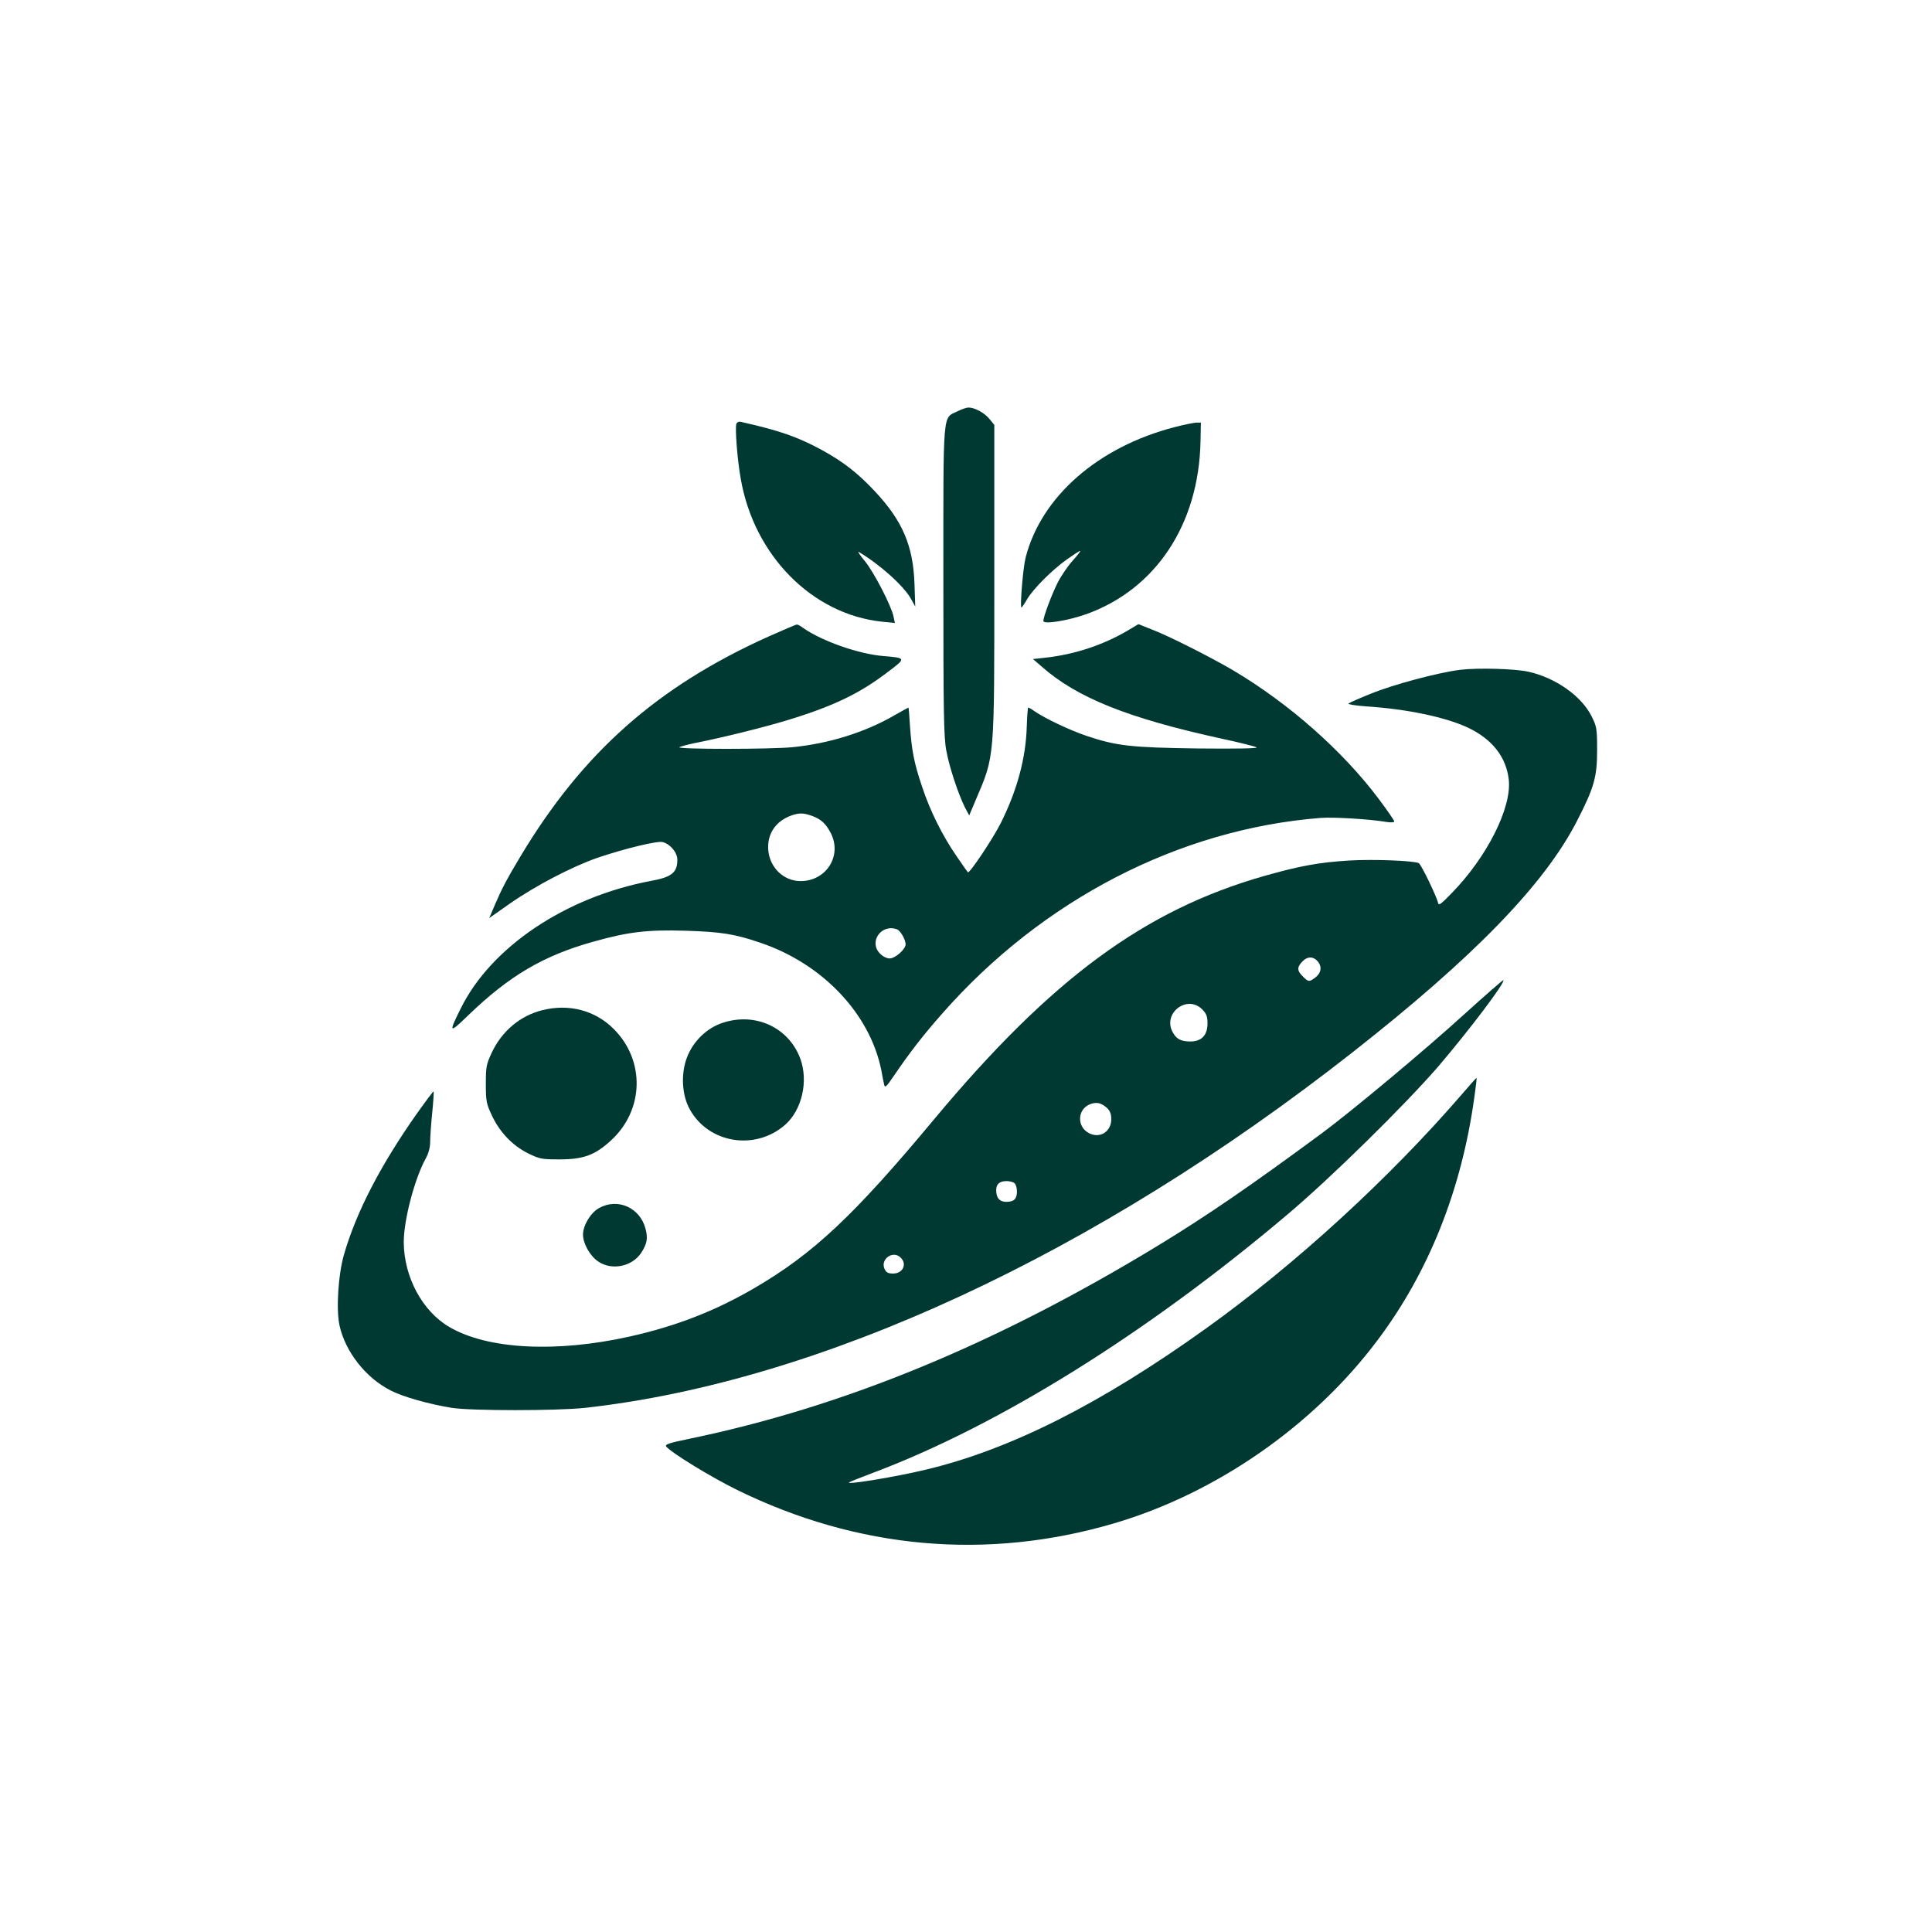
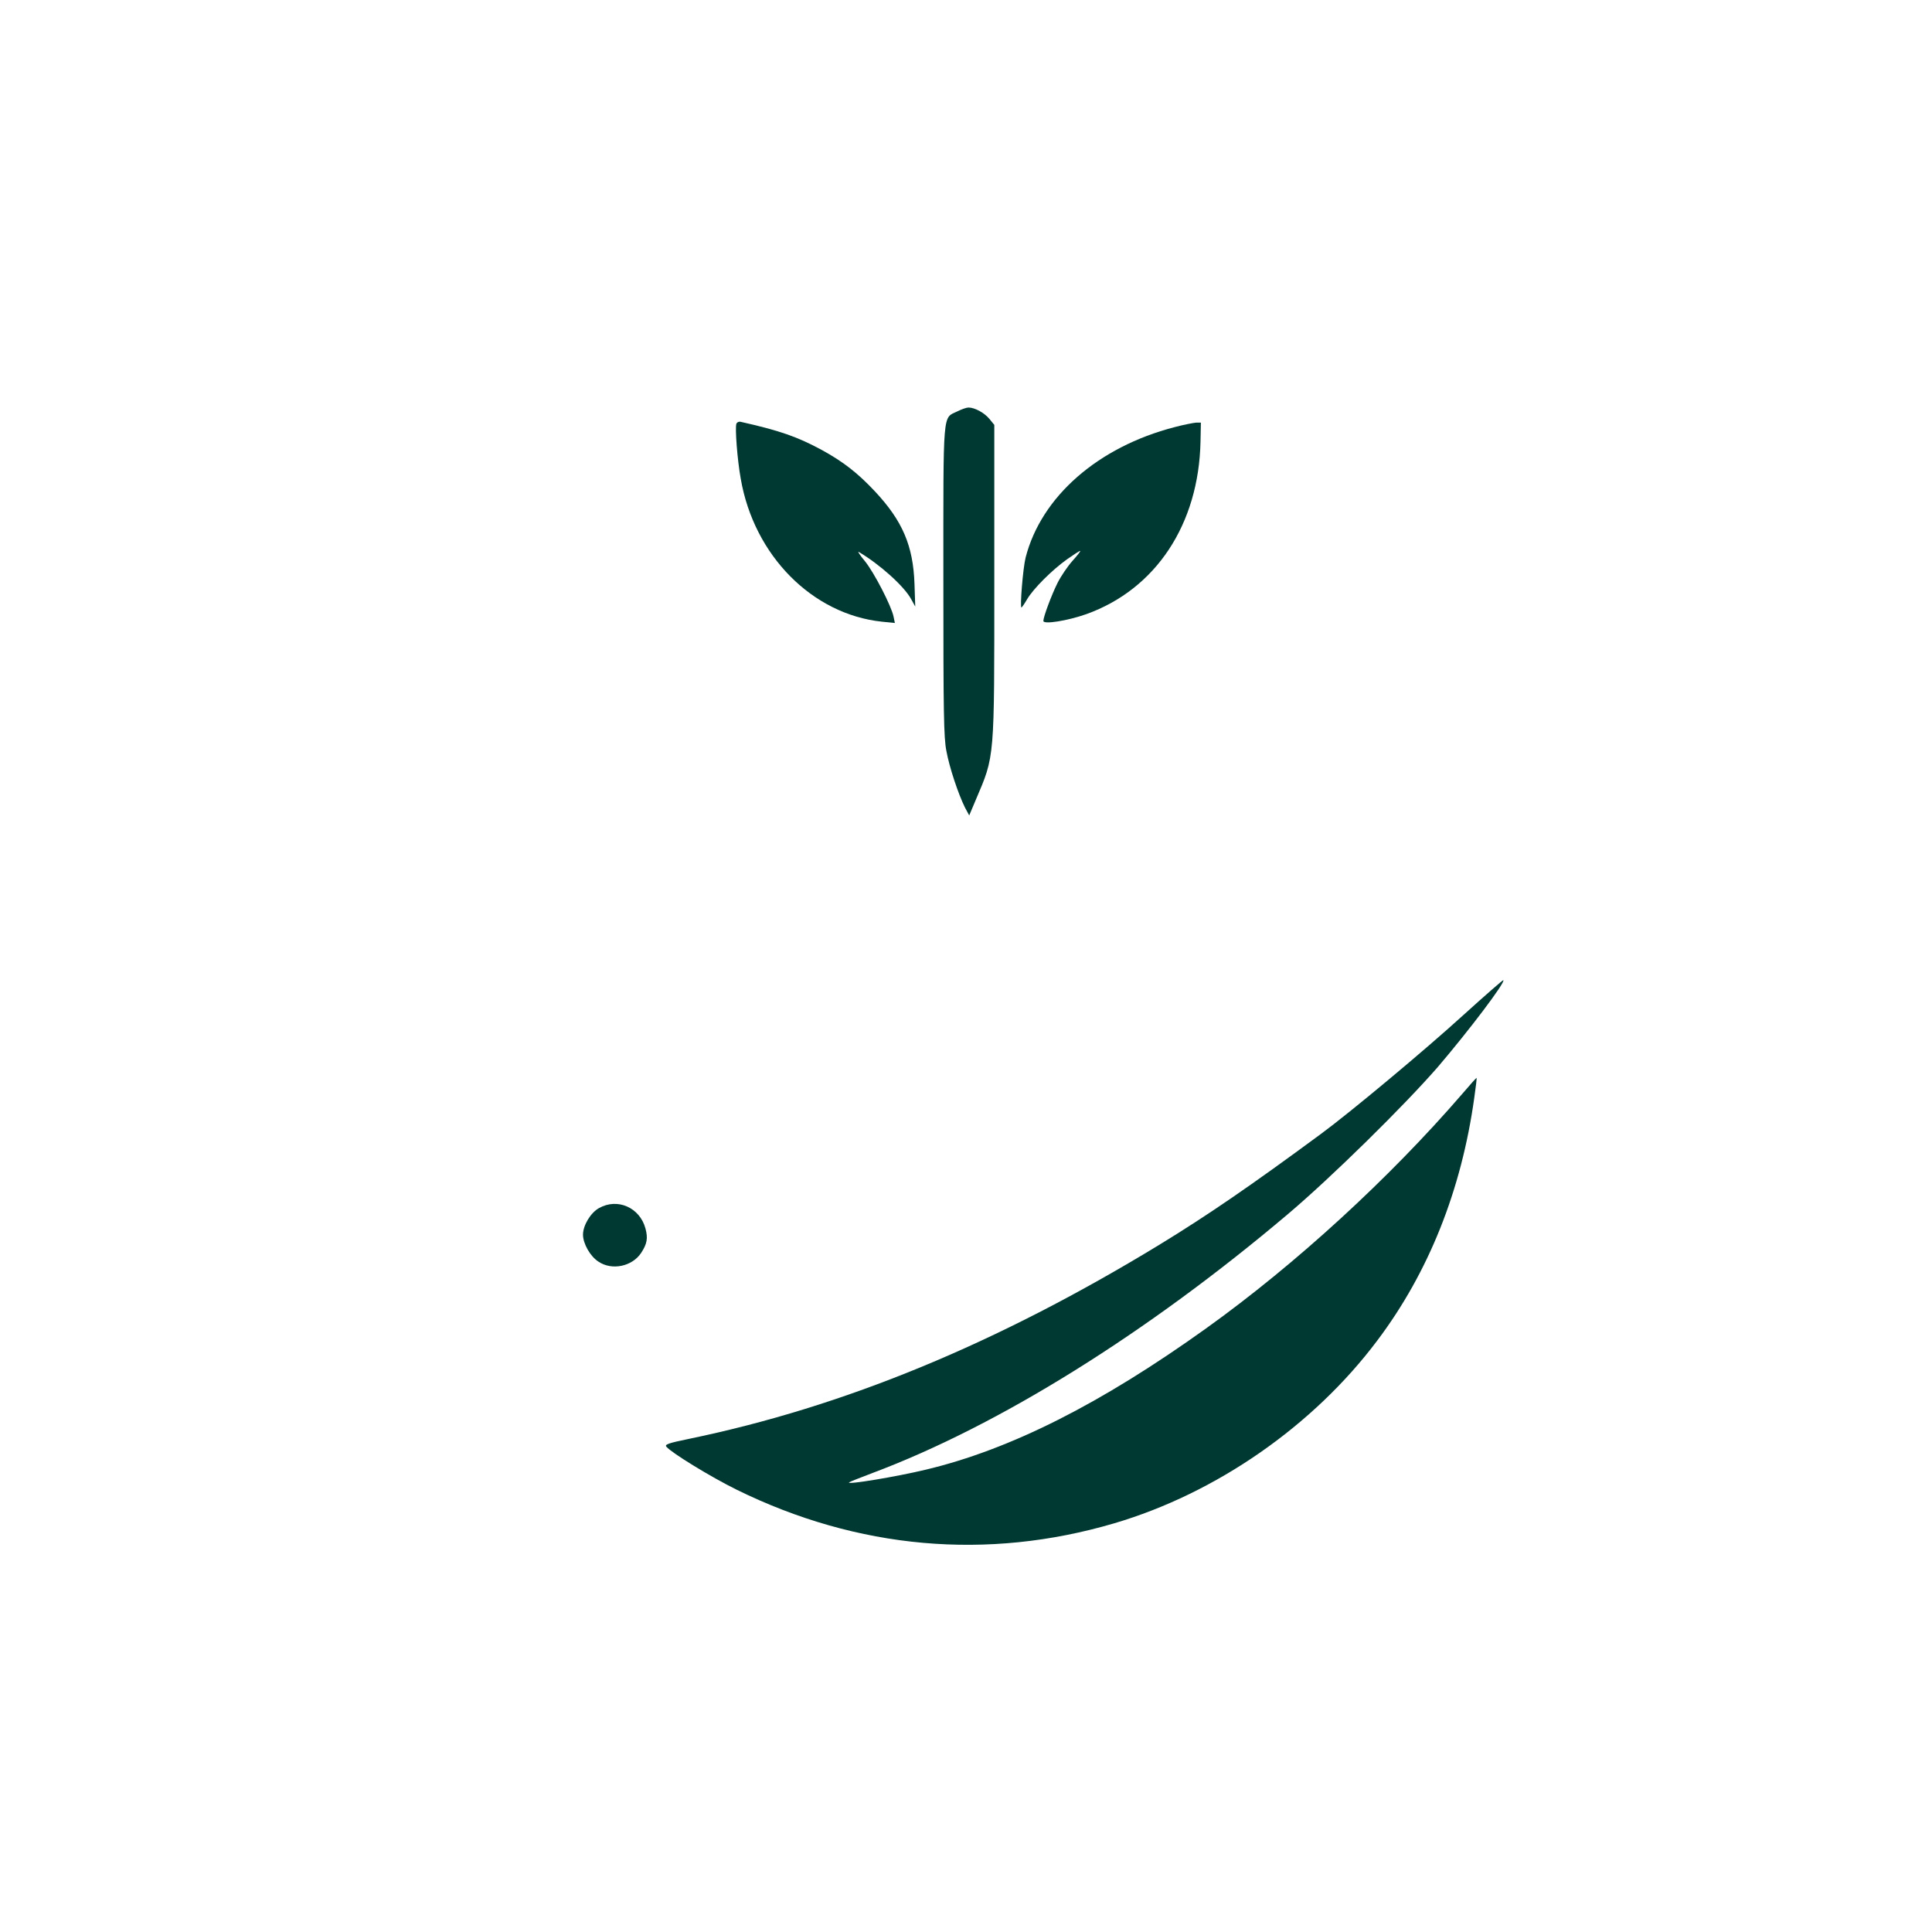
<svg xmlns="http://www.w3.org/2000/svg" version="1.0" width="1024pt" height="1024pt" viewBox="0 0 1024 1024" preserveAspectRatio="xMidYMid meet">
  <g transform="translate(0,1024) scale(0.1,-0.1)" fill="#003932" stroke="none">
    <path d="M5075 8060 c-80 -39 -75 23 -75 -898 0 -699 2 -832 16 -902 16 -88 63 -228 98 -299 l23 -43 35 83 c101 237 98 206 98 1164 l0 823 -27 33 c-27 32 -77 59 -110 59 -10 0 -36 -9 -58 -20z" />
    <path d="M3903 7994 c-8 -21 5 -192 23 -291 70 -407 379 -719 748 -758 l69 -7 -7 34 c-11 55 -103 234 -152 294 -26 31 -40 53 -33 49 112 -66 241 -182 278 -250 l22 -40 -4 120 c-7 202 -63 334 -210 491 -92 98 -168 157 -283 220 -128 69 -222 102 -427 148 -10 3 -21 -2 -24 -10z" />
    <path d="M6225 7976 c-405 -105 -706 -368 -789 -691 -14 -55 -31 -265 -22 -265 2 0 16 20 30 44 32 55 132 155 212 212 34 24 65 44 69 44 4 0 -14 -23 -40 -52 -26 -29 -62 -82 -80 -118 -32 -64 -75 -180 -75 -201 0 -20 129 1 228 36 368 132 596 476 605 915 l2 100 -25 0 c-14 -1 -66 -11 -115 -24z" />
-     <path d="M4075 6867 c-592 -266 -987 -616 -1317 -1167 -72 -120 -98 -170 -133 -251 l-32 -75 111 78 c135 94 327 194 461 241 144 49 318 91 347 84 41 -11 78 -55 78 -94 0 -68 -30 -92 -140 -112 -452 -85 -847 -350 -1008 -676 -66 -132 -62 -135 40 -36 218 210 398 316 663 390 185 52 285 64 489 58 188 -6 259 -17 394 -63 331 -111 583 -377 643 -676 5 -29 12 -63 15 -76 4 -20 11 -14 51 45 87 128 154 214 257 331 530 603 1256 978 2006 1037 69 5 258 -6 352 -22 21 -3 38 -2 38 3 0 5 -37 59 -82 119 -192 256 -477 507 -772 682 -119 70 -342 183 -432 217 l-70 28 -62 -37 c-129 -75 -278 -124 -432 -141 l-65 -7 45 -39 c187 -166 460 -275 955 -383 93 -20 177 -41 185 -46 10 -6 -104 -8 -310 -6 -355 5 -431 13 -592 67 -86 29 -215 90 -273 129 -16 12 -32 21 -35 21 -3 0 -6 -46 -8 -102 -5 -166 -51 -338 -139 -513 -41 -81 -165 -267 -173 -258 -4 4 -32 44 -62 88 -73 106 -139 238 -181 366 -42 124 -55 191 -64 321 -3 54 -7 98 -8 98 -1 0 -37 -20 -81 -45 -152 -87 -341 -146 -531 -165 -117 -12 -624 -12 -602 0 8 4 41 13 74 20 144 28 370 84 492 121 251 76 392 144 546 263 90 68 89 69 -33 79 -130 11 -323 79 -422 148 -14 11 -30 19 -35 19 -4 0 -71 -29 -148 -63z m228 -951 c49 -18 74 -41 100 -91 62 -120 -23 -255 -160 -255 -89 0 -163 71 -171 164 -7 86 39 154 123 184 40 14 63 14 108 -2z m452 -602 c18 -7 45 -55 45 -79 0 -26 -55 -75 -85 -75 -14 0 -37 11 -50 25 -63 62 6 161 90 129z" />
-     <path d="M7740 6690 c-119 -15 -355 -78 -475 -127 -60 -24 -114 -48 -118 -52 -4 -4 38 -11 95 -15 214 -14 415 -56 535 -111 131 -61 207 -157 220 -279 15 -148 -115 -407 -301 -598 -59 -61 -71 -70 -74 -53 -7 32 -88 201 -102 210 -22 13 -243 22 -370 14 -161 -10 -259 -28 -450 -82 -634 -181 -1127 -544 -1747 -1287 -427 -513 -642 -715 -956 -898 -208 -121 -414 -201 -660 -256 -390 -87 -754 -68 -956 51 -143 84 -240 265 -241 449 0 118 57 335 116 443 16 29 24 60 24 91 0 25 5 95 11 154 6 59 9 109 7 111 -2 2 -42 -52 -89 -118 -191 -271 -321 -521 -386 -747 -30 -104 -42 -286 -24 -373 30 -140 139 -280 272 -347 66 -34 202 -72 324 -92 105 -16 554 -16 705 0 1246 138 2704 813 4068 1884 645 506 1018 891 1190 1226 92 179 107 234 107 377 0 111 -2 124 -28 176 -53 109 -192 207 -337 239 -74 16 -268 21 -360 10z m-753 -1549 c20 -26 15 -58 -13 -80 -34 -27 -40 -26 -69 4 -32 31 -31 50 0 81 27 27 59 25 82 -5z m-616 -250 c24 -24 29 -38 29 -76 0 -62 -32 -95 -90 -95 -52 0 -76 13 -96 52 -51 99 78 197 157 119z m-503 -524 c15 -14 22 -32 22 -59 0 -66 -60 -104 -118 -74 -64 33 -63 123 2 152 36 15 62 10 94 -19z m-490 -399 c7 -7 12 -26 12 -43 0 -40 -16 -55 -57 -55 -35 0 -53 21 -53 62 0 32 18 48 55 48 17 0 36 -5 43 -12z m-604 -394 c35 -34 11 -84 -40 -84 -27 0 -37 5 -46 25 -23 52 46 100 86 59z" />
    <path d="M7755 4859 c-203 -185 -601 -517 -755 -630 -373 -275 -599 -430 -856 -587 -862 -525 -1670 -858 -2491 -1028 -112 -23 -131 -30 -121 -42 28 -33 235 -160 373 -228 641 -315 1327 -376 2000 -178 540 159 1055 516 1395 969 272 361 446 797 514 1287 8 56 14 104 12 105 -1 1 -35 -37 -76 -85 -384 -445 -882 -902 -1355 -1241 -559 -401 -1040 -644 -1490 -751 -154 -37 -419 -81 -405 -67 3 3 59 25 125 50 669 251 1454 740 2200 1371 231 195 618 576 796 781 164 192 359 449 347 460 -2 2 -98 -82 -213 -186z" />
-     <path d="M2875 4886 c-117 -29 -214 -110 -268 -224 -29 -62 -32 -75 -32 -167 0 -91 3 -106 32 -167 42 -90 110 -160 192 -201 61 -30 73 -32 166 -32 128 0 190 23 275 102 174 161 180 423 12 590 -98 98 -236 134 -377 99z" />
-     <path d="M3831 4819 c-85 -27 -158 -99 -190 -184 -33 -86 -27 -198 14 -273 99 -182 347 -223 506 -84 90 79 125 233 80 353 -62 164 -238 245 -410 188z" />
    <path d="M3175 3837 c-45 -25 -85 -92 -85 -141 0 -47 38 -115 82 -143 71 -48 178 -26 226 46 32 49 37 78 23 130 -30 111 -148 163 -246 108z" />
  </g>
</svg>